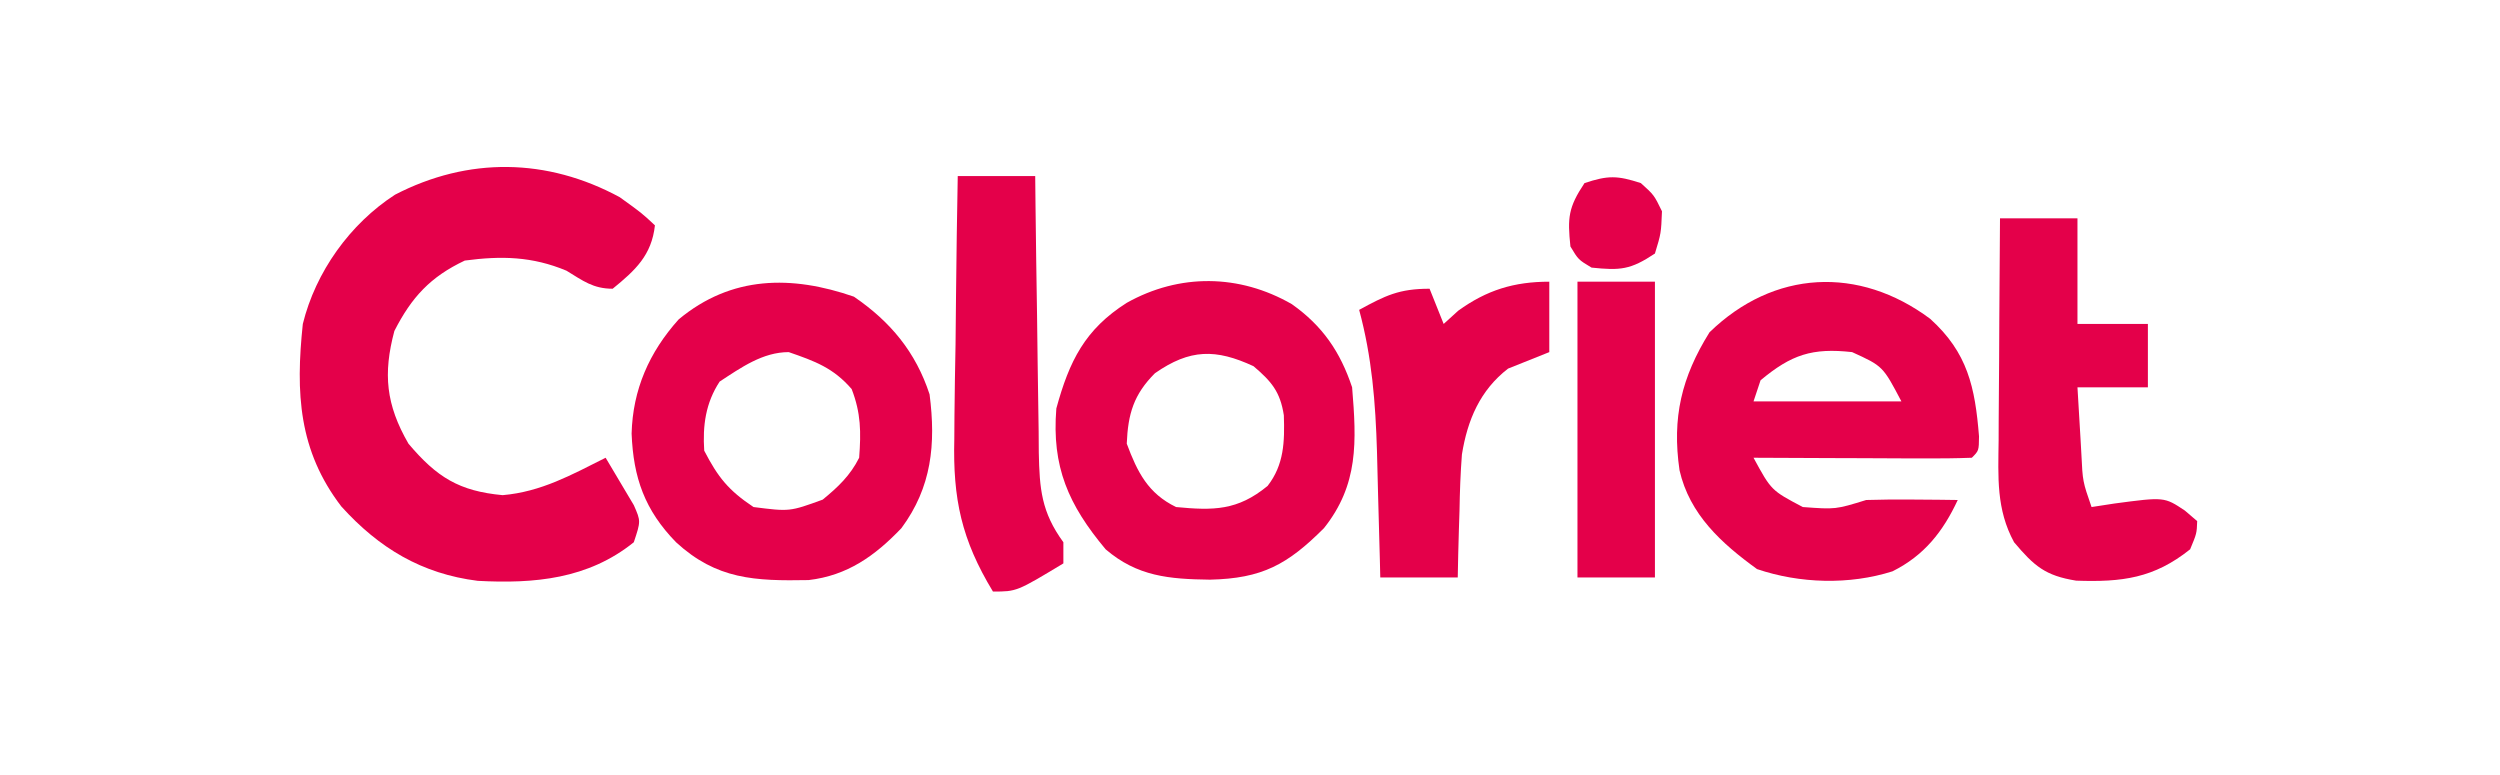
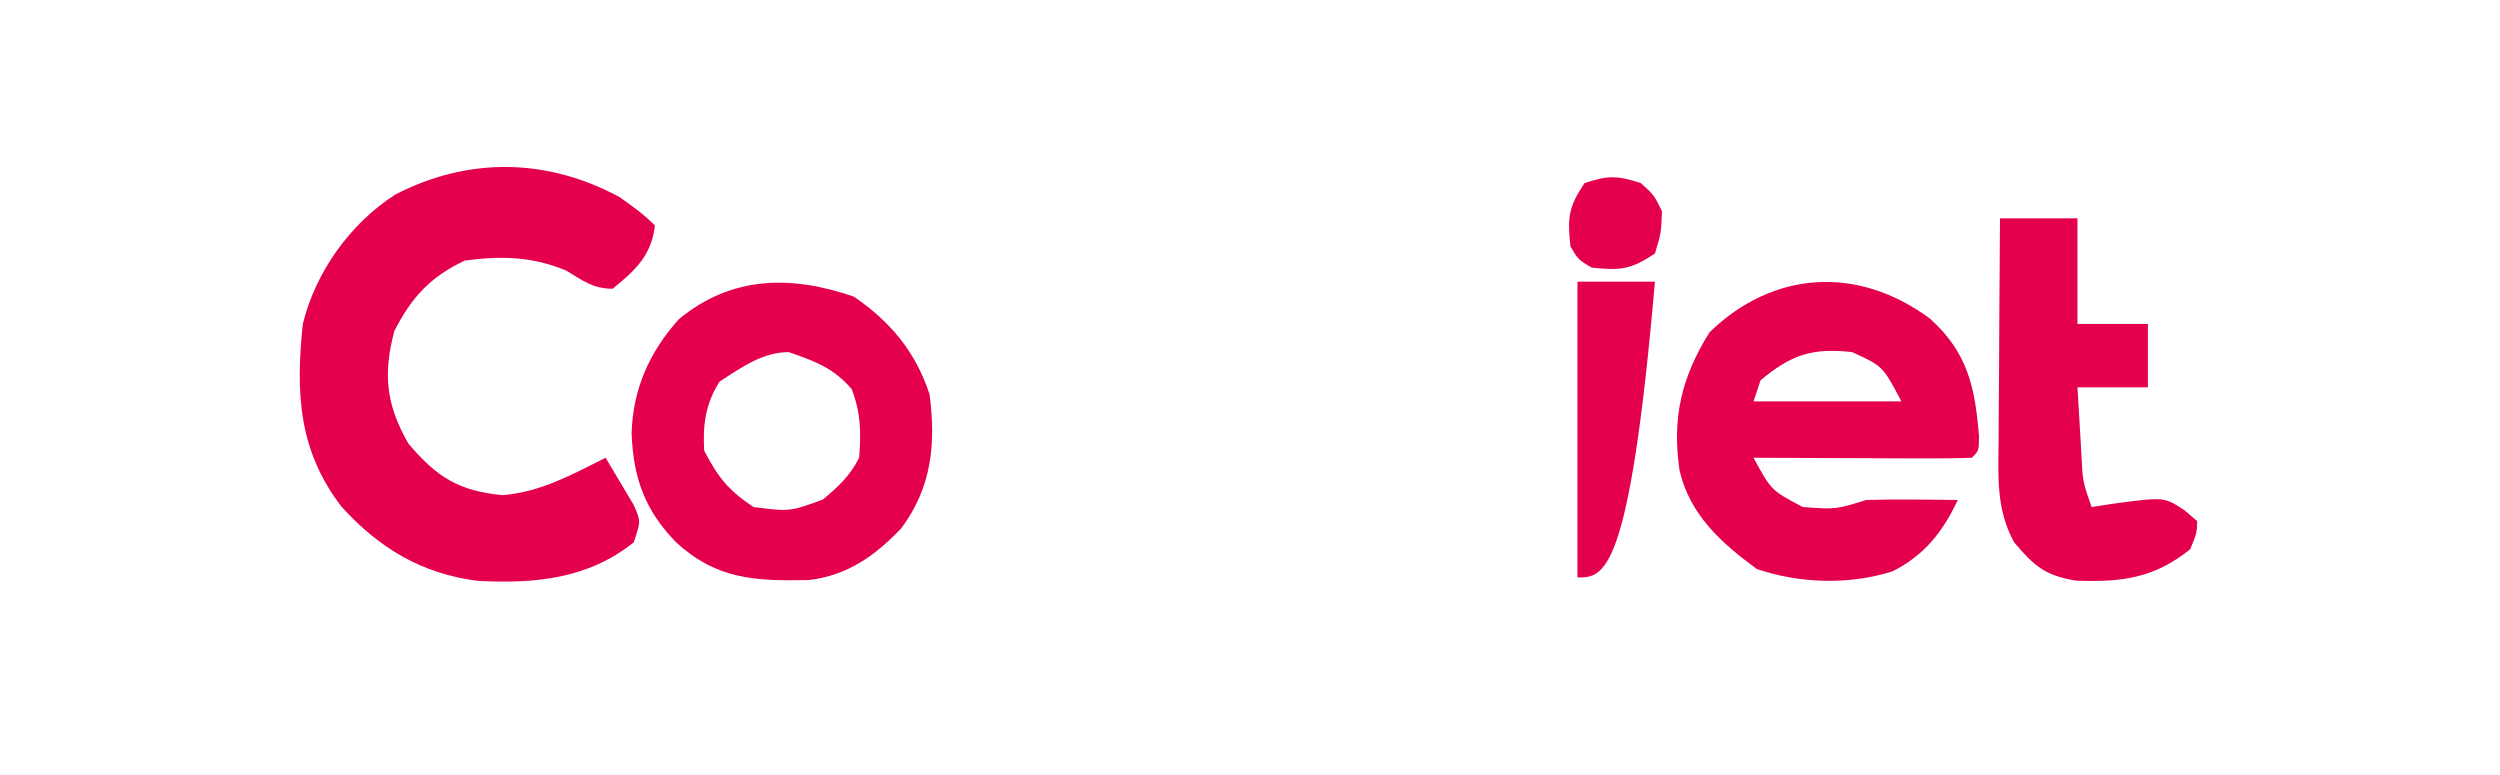
<svg xmlns="http://www.w3.org/2000/svg" version="1.1" width="355" height="110">
  <path d="M0 0 C3.125 2.25 3.125 2.25 5 4 C4.528 8.252 2.227 10.373 -1 13 C-3.767 13 -5.199 11.879 -7.562 10.438 C-12.424 8.405 -16.801 8.31 -22 9 C-26.881 11.307 -29.556 14.203 -32 19 C-33.618 25.073 -33.198 29.458 -30 35 C-25.978 39.762 -22.813 41.74 -16.625 42.312 C-11.149 41.84 -6.838 39.424 -2 37 C-1.134 38.43 -0.282 39.869 0.562 41.312 C1.038 42.113 1.514 42.914 2.004 43.738 C3 46 3 46 2 49 C-4.497 54.23 -12.126 54.911 -20.152 54.48 C-28.104 53.487 -34.181 49.837 -39.527 43.922 C-45.607 35.988 -46.034 27.794 -45 18 C-43.185 10.623 -38.302 3.782 -31.91 -0.352 C-21.518 -5.731 -10.321 -5.585 0 0 Z " fill="#E4004A" transform="translate(88,28)" />
  <path d="M0 0 C5.314 4.794 6.374 9.698 6.934 16.688 C6.914 18.727 6.914 18.727 5.914 19.727 C3.623 19.814 1.328 19.834 -0.965 19.824 C-1.995 19.822 -1.995 19.822 -3.046 19.82 C-5.247 19.814 -7.447 19.802 -9.648 19.789 C-11.137 19.784 -12.626 19.779 -14.115 19.775 C-17.772 19.764 -21.429 19.747 -25.086 19.727 C-22.567 24.366 -22.567 24.366 -18.086 26.727 C-13.429 27.069 -13.429 27.069 -9.086 25.727 C-6.879 25.656 -4.669 25.642 -2.461 25.664 C-1.272 25.673 -0.084 25.682 1.141 25.691 C2.056 25.703 2.971 25.715 3.914 25.727 C1.828 30.203 -0.842 33.608 -5.352 35.855 C-11.477 37.807 -18.535 37.592 -24.586 35.539 C-29.656 31.863 -34.159 27.785 -35.594 21.504 C-36.68 14.027 -35.31 8.301 -31.336 1.914 C-22.216 -6.953 -10.12 -7.546 0 0 Z M-24.086 8.727 C-24.416 9.717 -24.746 10.707 -25.086 11.727 C-18.156 11.727 -11.226 11.727 -4.086 11.727 C-6.72 6.717 -6.72 6.717 -11.086 4.727 C-16.751 4.097 -19.708 5.079 -24.086 8.727 Z " fill="#E4004A" transform="translate(274.086,45.273)" />
  <path d="M0 0 C5.193 3.541 8.787 7.87 10.75 13.875 C11.658 20.94 11.055 27.064 6.75 32.875 C2.973 36.834 -0.948 39.606 -6.422 40.246 C-14.055 40.388 -19.487 40.172 -25.25 34.875 C-29.69 30.318 -31.317 25.728 -31.562 19.438 C-31.395 13.204 -29.07 7.898 -24.883 3.234 C-17.383 -3.01 -8.83 -3.057 0 0 Z M-19.062 12.062 C-21.056 15.105 -21.485 18.319 -21.25 21.875 C-19.282 25.671 -17.807 27.504 -14.25 29.875 C-9.121 30.529 -9.121 30.529 -4.43 28.824 C-2.26 27.048 -0.512 25.4 0.75 22.875 C1.025 19.237 1.009 16.545 -0.312 13.125 C-2.902 10.117 -5.537 9.158 -9.25 7.875 C-12.943 7.875 -16.039 10.082 -19.062 12.062 Z " fill="#E4004A" transform="translate(121.25,42.125)" />
-   <path d="M0 0 C4.356 3.079 6.877 6.755 8.562 11.812 C9.198 19.526 9.489 25.623 4.562 31.812 C-0.604 36.968 -4.183 38.959 -11.625 39.125 C-17.422 39.048 -21.936 38.669 -26.438 34.812 C-31.718 28.502 -34.106 23.101 -33.438 14.812 C-31.595 8.073 -29.378 3.582 -23.438 -0.188 C-15.965 -4.375 -7.458 -4.291 0 0 Z M-19.438 9.812 C-22.448 12.823 -23.268 15.578 -23.438 19.812 C-21.923 23.879 -20.408 26.881 -16.438 28.812 C-11.131 29.318 -7.706 29.328 -3.438 25.812 C-1.097 22.804 -1.007 19.531 -1.133 15.777 C-1.651 12.433 -2.887 10.98 -5.438 8.812 C-10.794 6.328 -14.46 6.34 -19.438 9.812 Z " fill="#E4004A" transform="translate(183.438,43.188)" />
  <path d="M0 0 C3.63 0 7.26 0 11 0 C11 4.95 11 9.9 11 15 C14.3 15 17.6 15 21 15 C21 17.97 21 20.94 21 24 C17.7 24 14.4 24 11 24 C11.141 26.459 11.287 28.917 11.438 31.375 C11.496 32.423 11.496 32.423 11.557 33.492 C11.743 37.374 11.743 37.374 13 41 C14.609 40.752 14.609 40.752 16.25 40.5 C23.333 39.556 23.333 39.556 26.25 41.5 C26.828 41.995 27.405 42.49 28 43 C27.938 44.75 27.938 44.75 27 47 C21.861 51.111 17.334 51.682 10.816 51.453 C6.425 50.747 4.86 49.386 2 46 C-0.55 41.322 -0.257 36.725 -0.195 31.543 C-0.192 30.64 -0.19 29.737 -0.187 28.807 C-0.176 25.934 -0.15 23.061 -0.125 20.188 C-0.115 18.235 -0.106 16.283 -0.098 14.33 C-0.076 9.553 -0.041 4.777 0 0 Z " fill="#E4004A" transform="translate(284,31)" />
-   <path d="M0 0 C3.63 0 7.26 0 11 0 C11.015 1.398 11.029 2.795 11.044 4.235 C11.102 9.426 11.179 14.616 11.262 19.806 C11.296 22.051 11.324 24.297 11.346 26.542 C11.38 29.772 11.432 33.001 11.488 36.23 C11.495 37.233 11.501 38.235 11.508 39.268 C11.616 44.429 11.869 47.704 15 52 C15 52.99 15 53.98 15 55 C8.375 59 8.375 59 5 59 C0.533 51.63 -0.705 45.854 -0.488 37.305 C-0.481 36.231 -0.474 35.158 -0.467 34.052 C-0.439 30.659 -0.376 27.267 -0.312 23.875 C-0.287 21.56 -0.265 19.245 -0.244 16.93 C-0.189 11.286 -0.103 5.643 0 0 Z " fill="#E4004A" transform="translate(136,25)" />
-   <path d="M0 0 C0 3.3 0 6.6 0 10 C-1.953 10.781 -3.906 11.562 -5.859 12.344 C-9.825 15.412 -11.617 19.627 -12.407 24.525 C-12.612 27.189 -12.707 29.829 -12.75 32.5 C-12.78 33.418 -12.809 34.336 -12.84 35.281 C-12.91 37.52 -12.957 39.76 -13 42 C-16.63 42 -20.26 42 -24 42 C-24.02 41.169 -24.04 40.337 -24.06 39.481 C-24.139 36.355 -24.226 33.23 -24.317 30.104 C-24.374 28.103 -24.421 26.101 -24.469 24.1 C-24.679 17.13 -25.18 10.738 -27 4 C-23.27 1.966 -21.331 1 -17 1 C-16.34 2.65 -15.68 4.3 -15 6 C-14.319 5.381 -13.639 4.763 -12.938 4.125 C-8.88 1.19 -5.002 0 0 0 Z " fill="#E4004A" transform="translate(220,40)" />
-   <path d="M0 0 C3.63 0 7.26 0 11 0 C11 13.86 11 27.72 11 42 C7.37 42 3.74 42 0 42 C0 28.14 0 14.28 0 0 Z " fill="#E4004A" transform="translate(224,40)" />
+   <path d="M0 0 C3.63 0 7.26 0 11 0 C7.37 42 3.74 42 0 42 C0 28.14 0 14.28 0 0 Z " fill="#E4004A" transform="translate(224,40)" />
  <path d="M0 0 C1.875 1.688 1.875 1.688 3 4 C2.875 7.125 2.875 7.125 2 10 C-1.469 12.313 -2.922 12.425 -7 12 C-8.875 10.875 -8.875 10.875 -10 9 C-10.425 4.922 -10.313 3.469 -8 0 C-4.641 -1.12 -3.323 -1.08 0 0 Z " fill="#E4004A" transform="translate(233,26)" />
</svg>